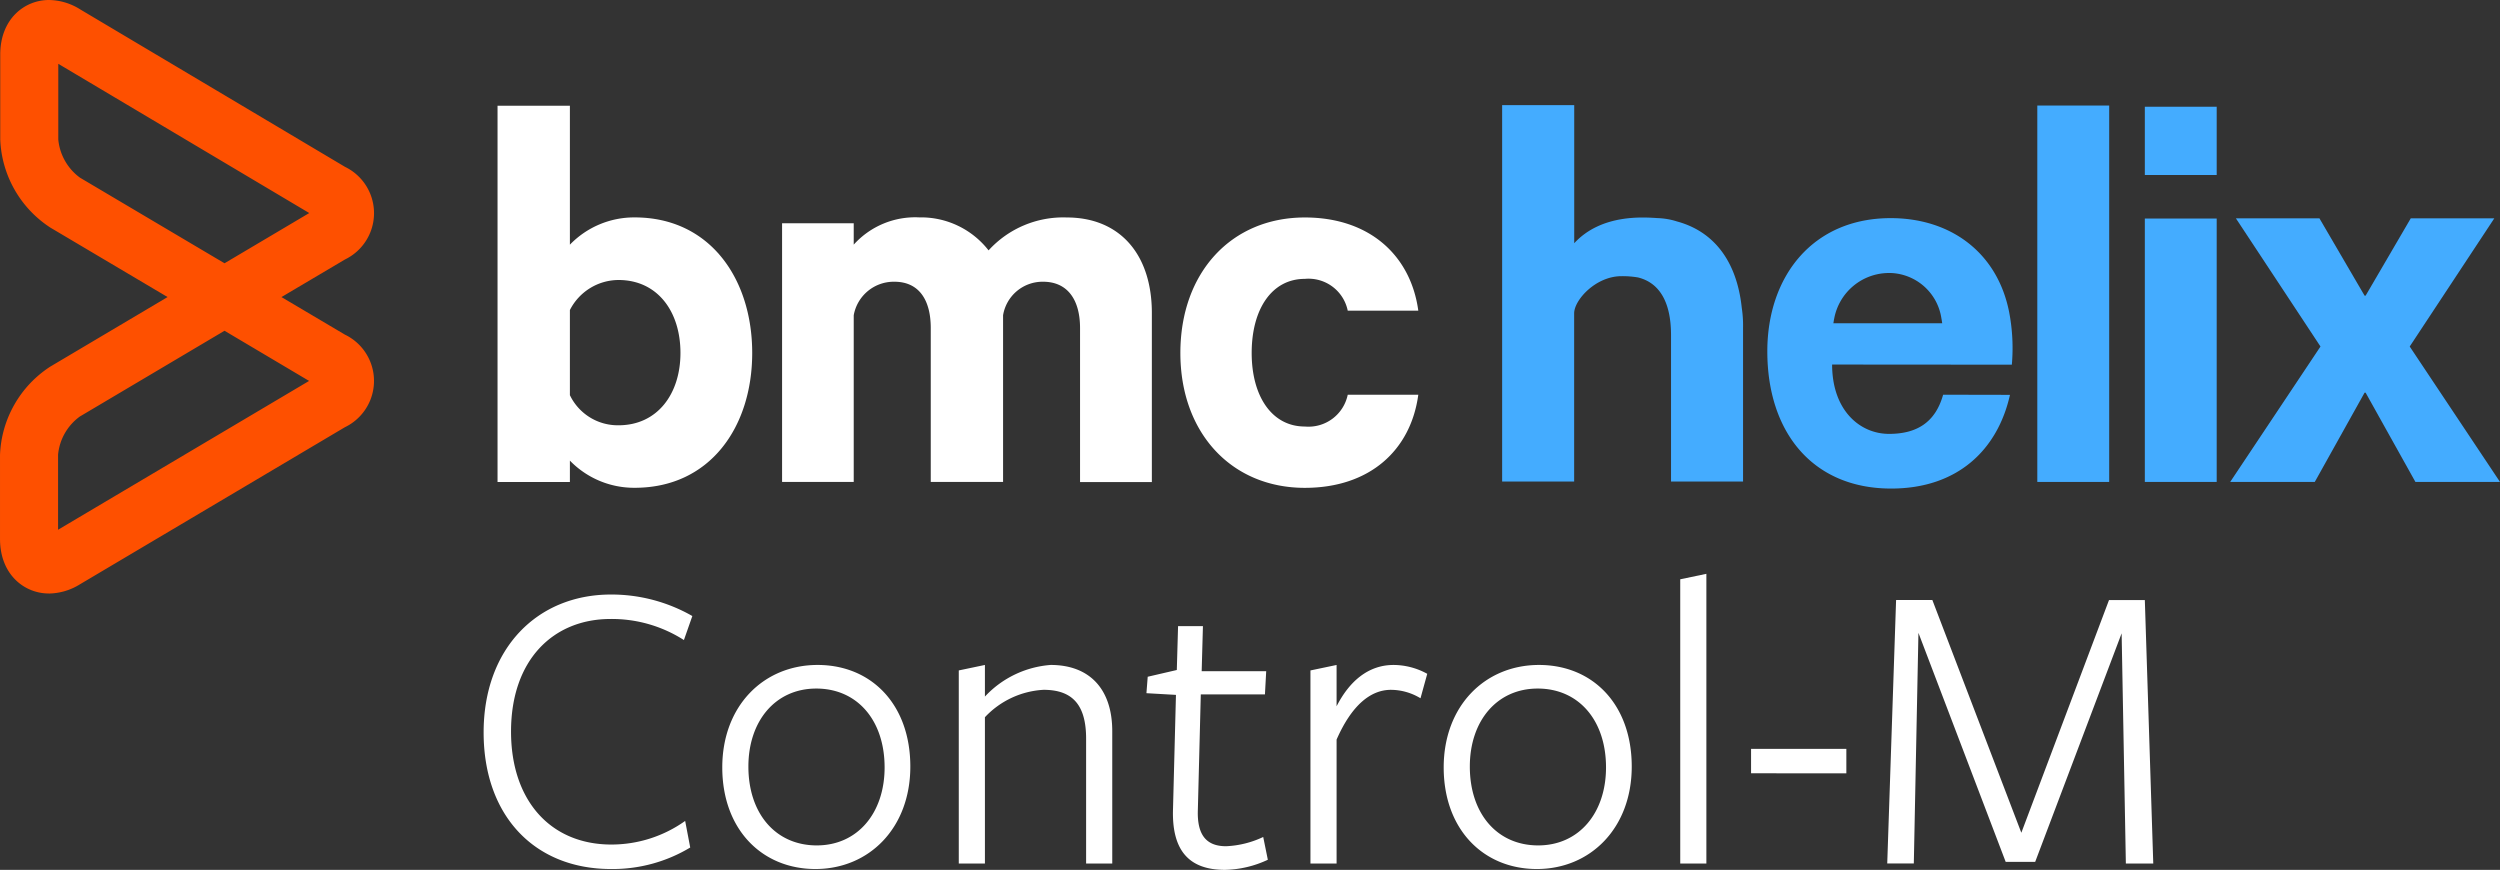
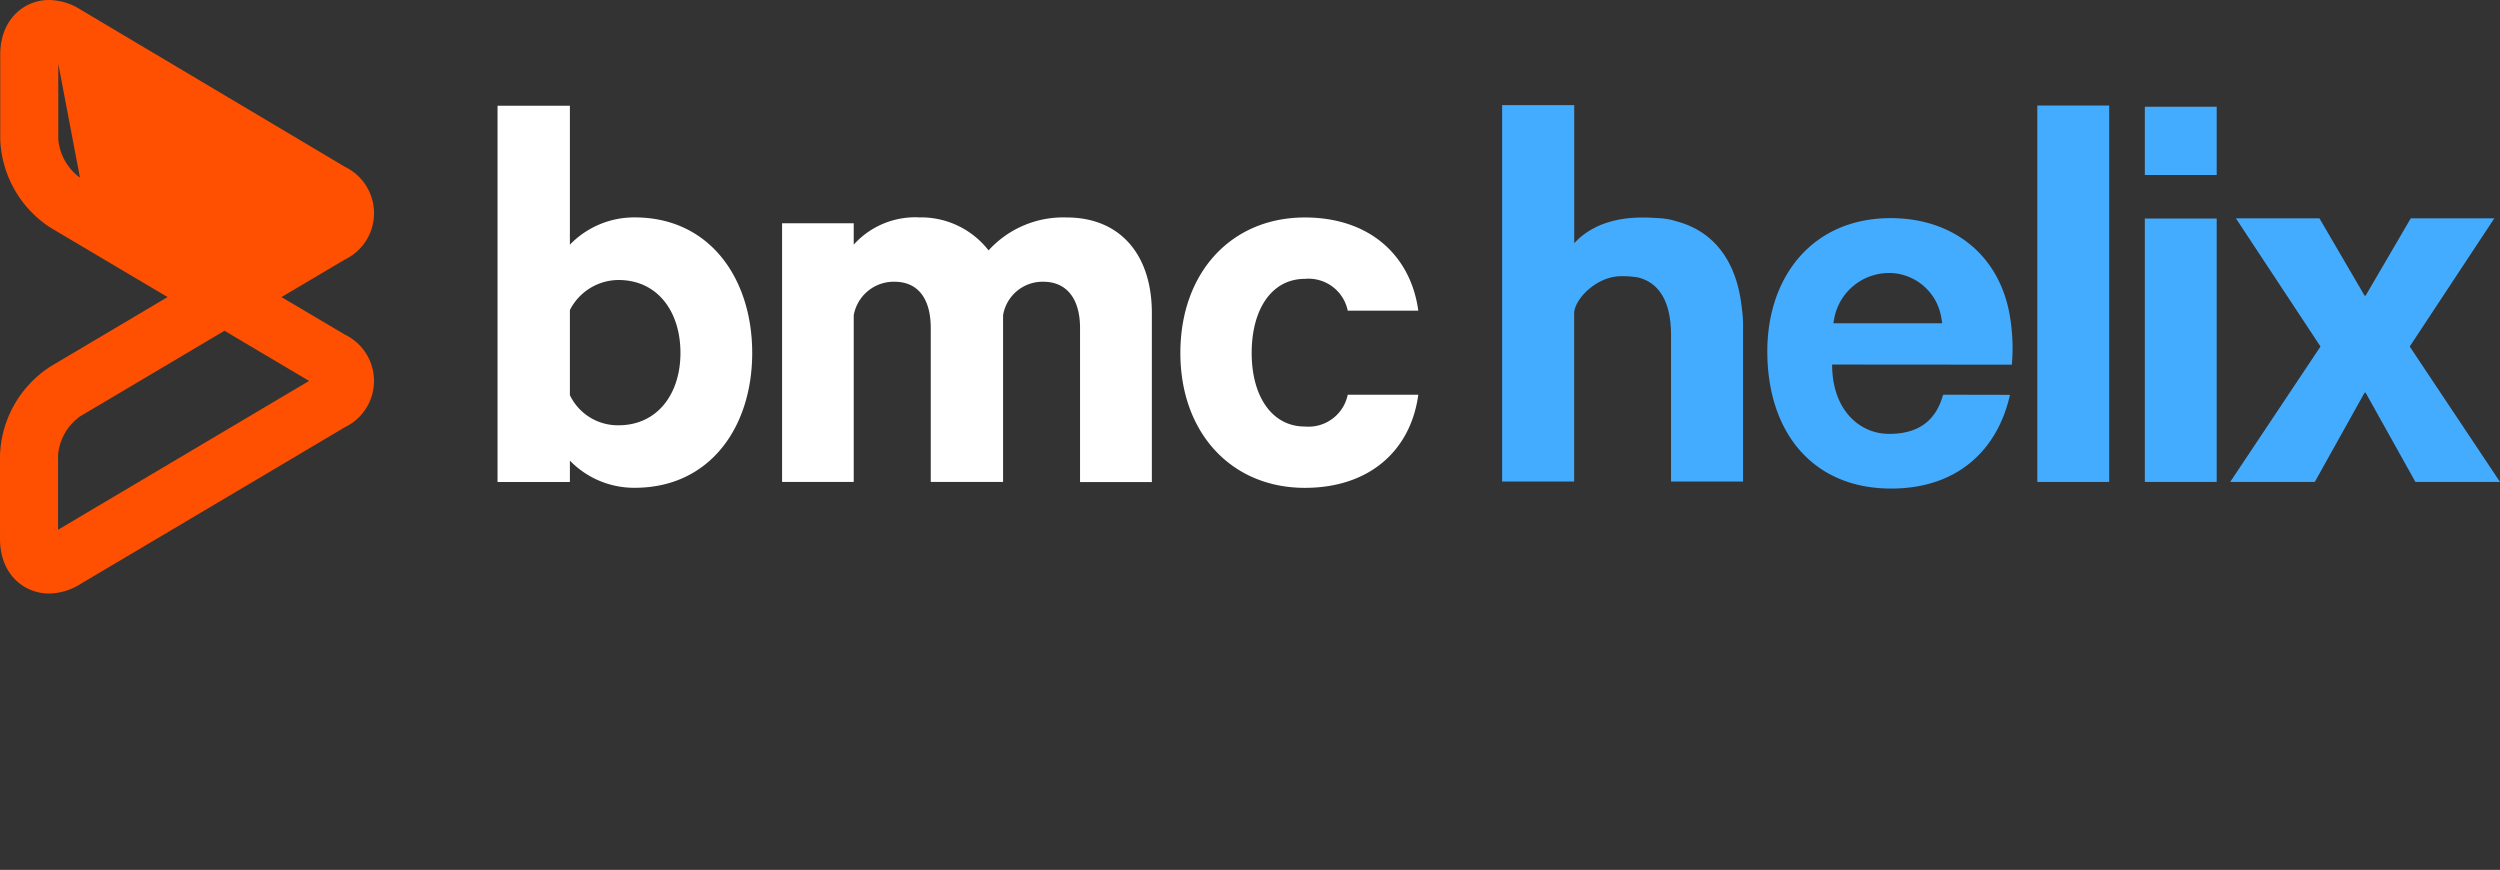
<svg xmlns="http://www.w3.org/2000/svg" width="216.34" height="75.274" viewBox="0 0 216.34 75.274">
  <rect x="0" y="0" width="216.34" height="75.274" fill="#333333" stroke="none" />
  <defs>
    <style>
      .cls-1 {
        fill: #fe5000;
      }

      .cls-2 {
        fill: #fff;
      }

      .cls-3 {
        fill: #44acff;
      }
    </style>
  </defs>
  <g id="Group_558" data-name="Group 558" transform="translate(-522.765 -184.262)">
-     <path id="Path_681" data-name="Path 681" class="cls-1" d="M527.809,189.784v6.552a4.631,4.631,0,0,0,1.876,3.3l12.509,7.408,7.333-4.346Zm14.385,23.1-12.523,7.424a4.613,4.613,0,0,0-1.881,3.306v6.49l21.722-12.878Zm-15.208,22.736c-2.1,0-4.22-1.622-4.22-4.725v-7.281a9.541,9.541,0,0,1,4.347-7.625l10.152-6.021-10.14-6.009a9.534,9.534,0,0,1-4.339-7.623v-7.349c0-3.1,2.117-4.725,4.212-4.725a5.181,5.181,0,0,1,2.687.8L552.619,198.7a4.453,4.453,0,0,1,0,8.016l-5.5,3.253,5.491,3.249a4.446,4.446,0,0,1,0,8.014l-22.939,13.6a5.217,5.217,0,0,1-2.685.792" transform="translate(0 0)" />
+     <path id="Path_681" data-name="Path 681" class="cls-1" d="M527.809,189.784v6.552a4.631,4.631,0,0,0,1.876,3.3Zm14.385,23.1-12.523,7.424a4.613,4.613,0,0,0-1.881,3.306v6.49l21.722-12.878Zm-15.208,22.736c-2.1,0-4.22-1.622-4.22-4.725v-7.281a9.541,9.541,0,0,1,4.347-7.625l10.152-6.021-10.14-6.009a9.534,9.534,0,0,1-4.339-7.623v-7.349c0-3.1,2.117-4.725,4.212-4.725a5.181,5.181,0,0,1,2.687.8L552.619,198.7a4.453,4.453,0,0,1,0,8.016l-5.5,3.253,5.491,3.249a4.446,4.446,0,0,1,0,8.014l-22.939,13.6a5.217,5.217,0,0,1-2.685.792" transform="translate(0 0)" />
    <g id="Group_559" data-name="Group 559" transform="translate(565.82 193.414)">
      <path id="Path_682" data-name="Path 682" class="cls-2" d="M563.887,216.716a4.6,4.6,0,0,0,4.209,2.606c3.357,0,5.359-2.707,5.359-6.26,0-3.606-2-6.312-5.359-6.312a4.747,4.747,0,0,0-4.209,2.6Zm0,7.514h-6.261V191.672h6.261v12.022a7.725,7.725,0,0,1,5.611-2.36c6.511,0,10.166,5.314,10.166,11.728s-3.654,11.669-10.166,11.669a7.735,7.735,0,0,1-5.611-2.352Z" transform="translate(-557.626 -191.672)" />
      <path id="Path_683" data-name="Path 683" class="cls-2" d="M602.2,199.5c4.609,0,7.363,3.209,7.363,8.265v14.63h-6.214V209.068c0-2.407-1.052-4.007-3.2-4.007a3.465,3.465,0,0,0-3.461,2.9v14.425H590.43V209.068c0-2.407-1-4.007-3.151-4.007a3.52,3.52,0,0,0-3.515,2.9v14.425h-6.2V200h6.2v1.851a7.16,7.16,0,0,1,5.669-2.358,7.413,7.413,0,0,1,6,2.855A8.733,8.733,0,0,1,602.2,199.5" transform="translate(-552.941 -189.833)" />
      <path id="Path_684" data-name="Path 684" class="cls-2" d="M616.24,199.5c5.617,0,9.17,3.307,9.819,8.065h-6.106a3.463,3.463,0,0,0-3.713-2.752c-2.846,0-4.6,2.6-4.6,6.414,0,3.752,1.754,6.363,4.6,6.363a3.468,3.468,0,0,0,3.713-2.752h6.106c-.648,4.8-4.2,8.059-9.819,8.059-6.356,0-10.77-4.762-10.77-11.67,0-6.966,4.414-11.727,10.77-11.727" transform="translate(-546.38 -189.833)" />
    </g>
    <g id="Group_560" data-name="Group 560" transform="translate(652.753 193.359)">
      <path id="Path_685" data-name="Path 685" class="cls-3" d="M648.751,209.166c-.437-4.118-2.478-6.625-5.607-7.472a6.079,6.079,0,0,0-1.649-.288c-1.25-.078-4.885-.379-7.242,2.172v-11.95h-6.238V224.2h6.232V209.647c0-1.155,1.87-3.221,4.105-3.217a8.091,8.091,0,0,1,1.415.109c1.787.437,2.863,2.025,2.863,4.983V224.2h6.233V210.881A10.131,10.131,0,0,0,648.751,209.166Z" transform="translate(-628.014 -191.628)" />
      <path id="Path_686" data-name="Path 686" class="cls-3" d="M665.513,224.229V191.657h6.22v32.572Z" transform="translate(-619.2 -191.621)" />
      <path id="Path_687" data-name="Path 687" class="cls-3" d="M673.046,197.65v-5.911h6.219v5.911Zm0,26.56V201.418h6.219V224.21Z" transform="translate(-617.429 -191.602)" />
      <path id="Path_688" data-name="Path 688" class="cls-3" d="M702.375,222.371h-7.319l-4.31-7.723h-.09l-4.31,7.723h-7.319l7.813-11.719-7.319-11.091h7.229l3.906,6.69h.09l3.906-6.69h7.229l-7.319,11.091Z" transform="translate(-616.023 -189.763)" />
      <path id="Path_689" data-name="Path 689" class="cls-3" d="M667.513,207.634c-1.029-5.122-5.062-8.088-10.242-8.088-6.736,0-10.676,5.028-10.676,11.527,0,7.02,3.94,11.875,10.718,11.875,5.721,0,9.206-3.325,10.281-8.109l-5.786-.012c-.673,2.412-2.3,3.389-4.677,3.389-2.542,0-4.928-2.051-4.928-6l15.552.012A16.5,16.5,0,0,0,667.513,207.634Zm-10.383-3.341h.1a4.6,4.6,0,0,1,4.428,3.92c.031.146.049.288.07.431h-9.416c.022-.143.043-.285.075-.431A4.83,4.83,0,0,1,657.13,204.294Z" transform="translate(-623.646 -189.767)" />
    </g>
-     <path id="Path_697" data-name="Path 697" class="cls-2" d="M19.449-16.647a14.1,14.1,0,0,0-7.042-1.861c-6.385,0-11.019,4.67-11.019,11.931C1.388.648,5.8,5.245,12.407,5.245a13,13,0,0,0,6.859-1.861l-.438-2.3a11,11,0,0,1-6.385,2.043C7.226,3.129,3.76-.629,3.76-6.65c0-6.2,3.649-9.742,8.611-9.742a11.566,11.566,0,0,1,6.349,1.824ZM38.313-3.621c0-5.364-3.357-8.793-8.027-8.793S22.04-8.875,22.04-3.548c0,5.364,3.43,8.793,8.063,8.793S38.313,1.706,38.313-3.621Zm-2.226.073c0,3.941-2.335,6.75-5.874,6.75S24.3.465,24.3-3.621c0-3.941,2.335-6.75,5.874-6.75S36.087-7.635,36.087-3.548Zm19.7,8.319V-6.686c0-3.649-1.97-5.728-5.327-5.728a8.655,8.655,0,0,0-5.692,2.736v-2.736l-2.262.474V4.771h2.262V-7.89a7.515,7.515,0,0,1,5.072-2.372c2.518,0,3.685,1.314,3.685,4.232v10.8Zm13.463-.328-.4-1.97a8.334,8.334,0,0,1-3.211.8c-1.751,0-2.518-1.022-2.445-3.138l.255-10H69l.109-2.007H63.525l.109-3.9H61.482l-.109,3.795-2.518.584L58.745-9.97l2.554.146L61.044.064c-.109,3.5,1.314,5.254,4.488,5.254A9.1,9.1,0,0,0,69.253,4.442ZM75.2-5.956c1.314-2.992,2.955-4.305,4.707-4.305a4.975,4.975,0,0,1,2.554.73l.584-2.116a6.069,6.069,0,0,0-2.919-.766c-2.189,0-3.831,1.423-4.926,3.576v-3.576l-2.262.474V4.771H75.2Zm25.541,2.335c0-5.364-3.357-8.793-8.027-8.793s-8.246,3.539-8.246,8.866c0,5.364,3.43,8.793,8.063,8.793S100.741,1.706,100.741-3.621Zm-2.226.073c0,3.941-2.335,6.75-5.874,6.75S86.73.465,86.73-3.621c0-3.941,2.335-6.75,5.874-6.75S98.515-7.635,98.515-3.548ZM107.2,4.771V-20.3l-2.262.474V4.771Zm12.113-7.808V-5.154h-8.246v2.116ZM143.5,4.771h2.372l-.73-22.8h-3.1L134.455,2.107l-7.7-20.141h-3.138l-.766,22.8h2.3l.4-19.958L133.1,4.625h2.554l7.48-19.776Z" transform="translate(563.228 254.218)" />
  </g>
</svg>